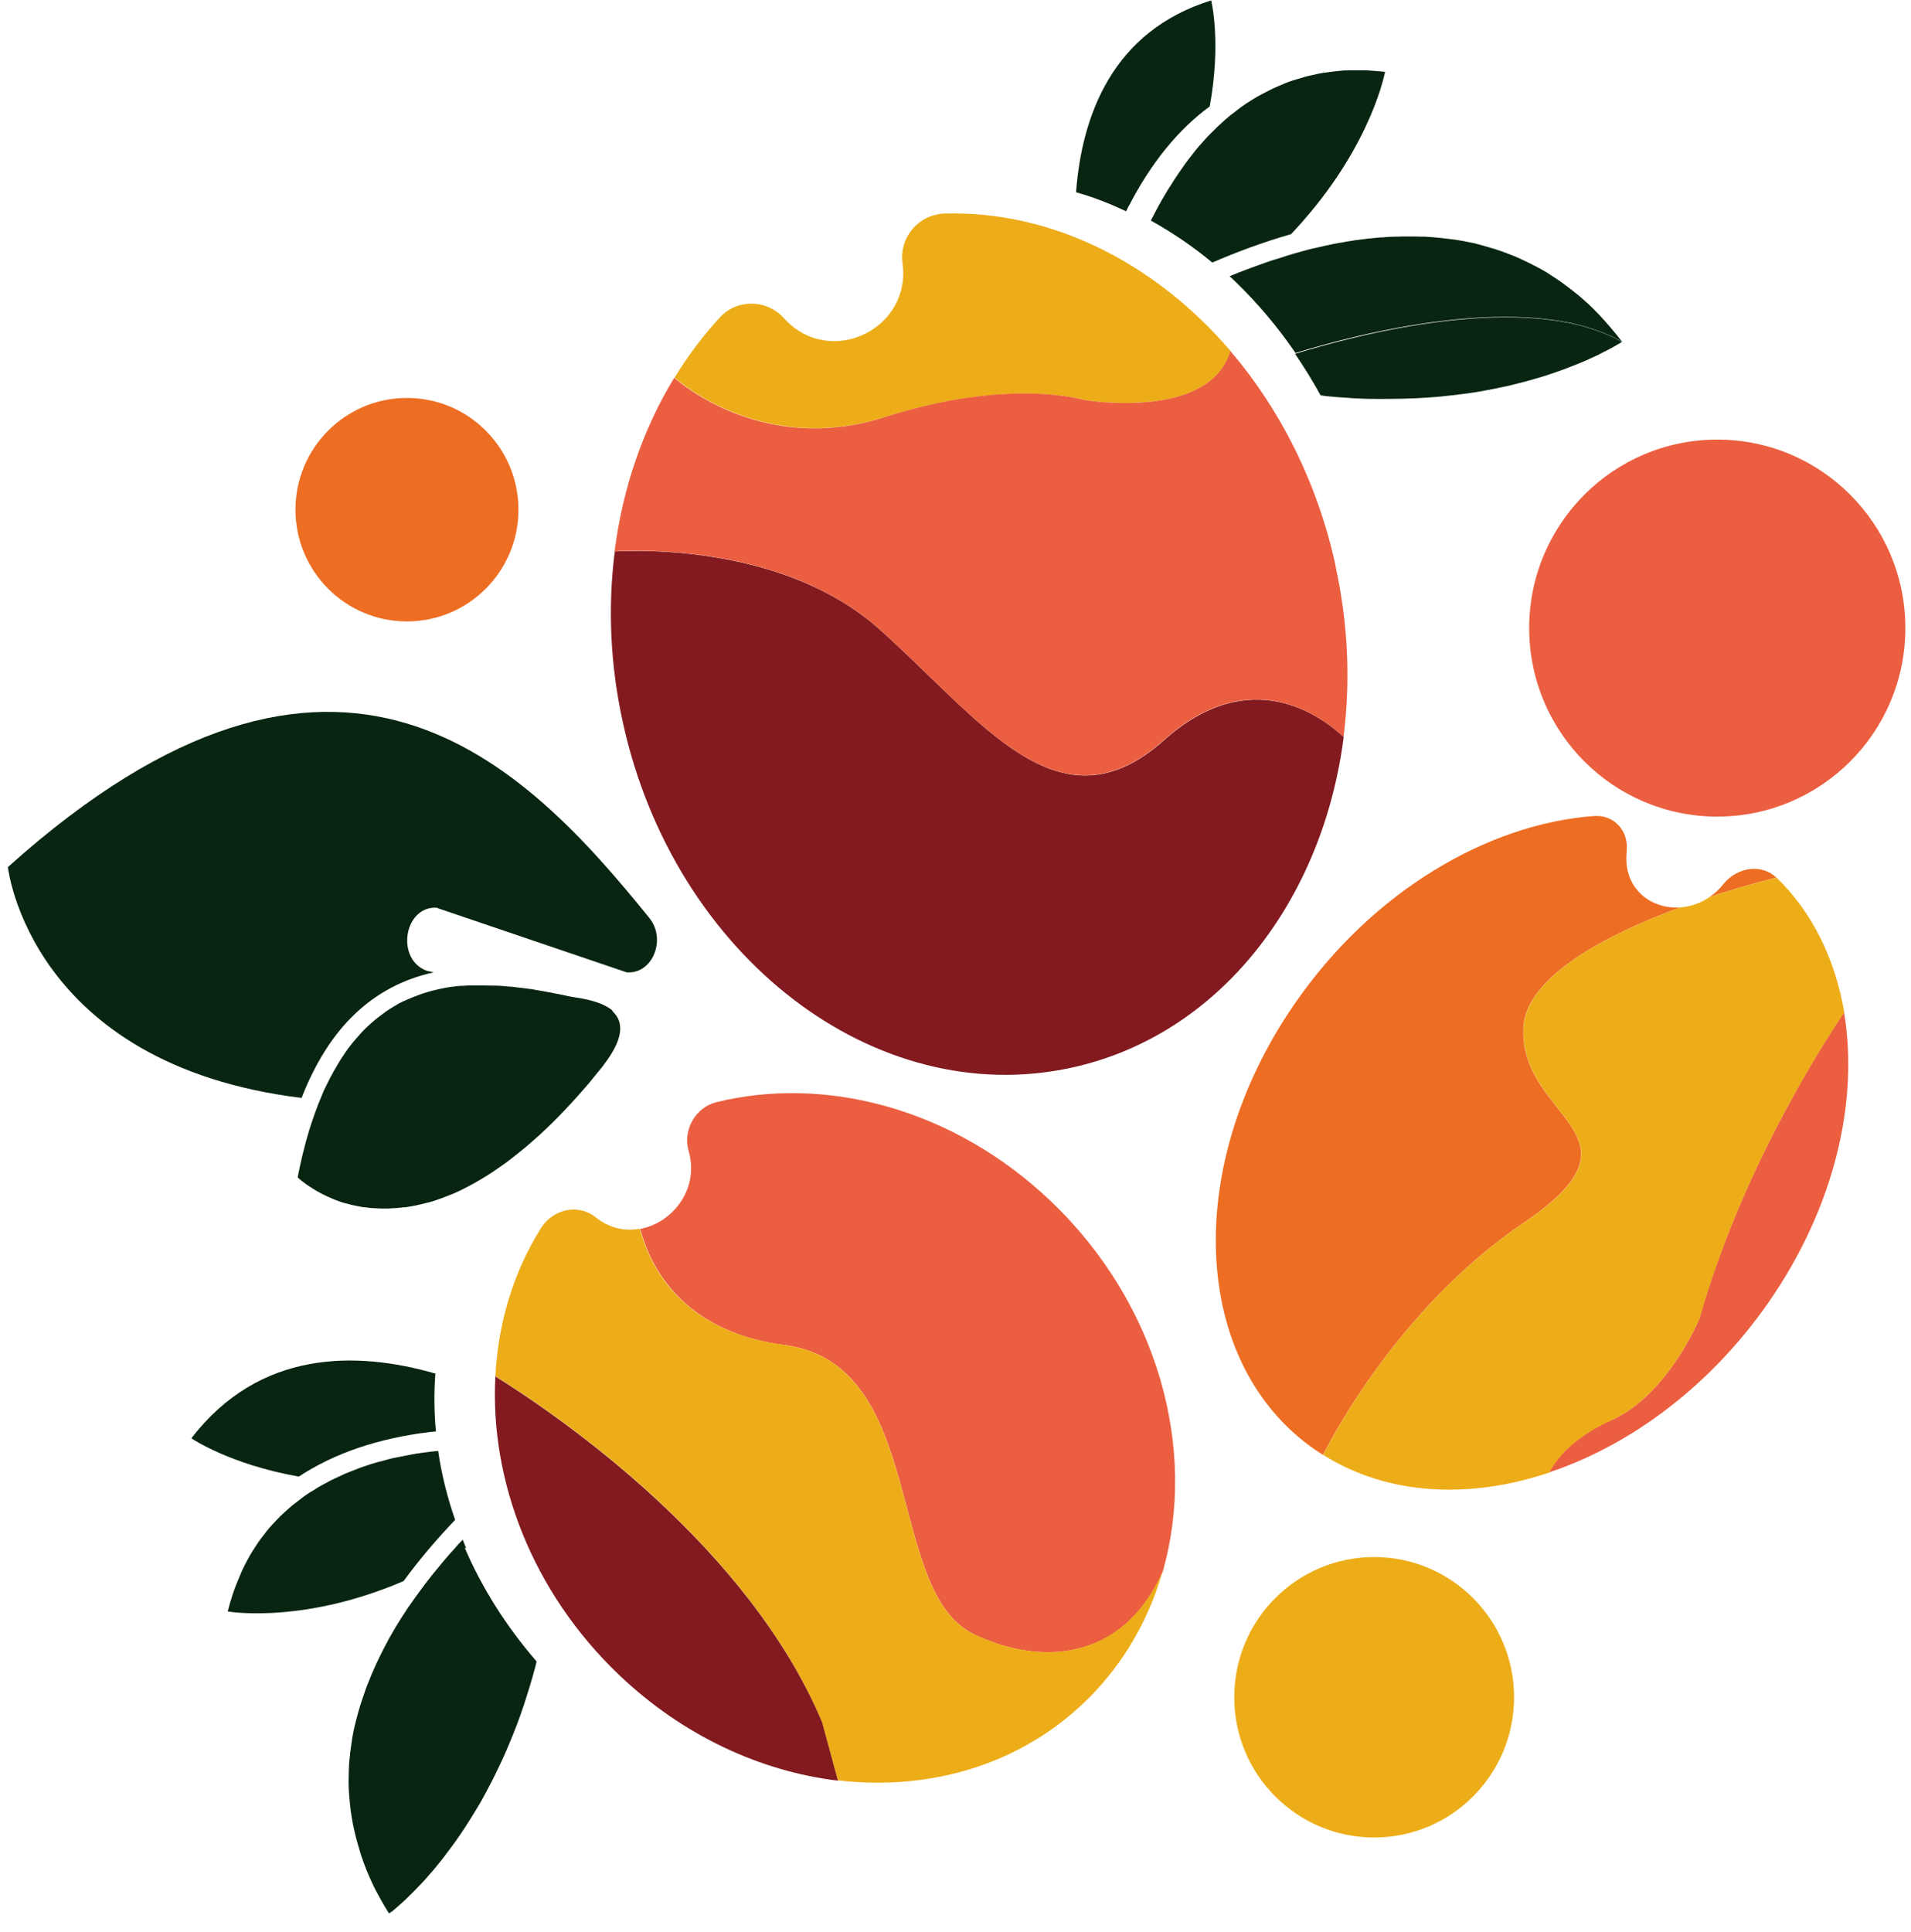
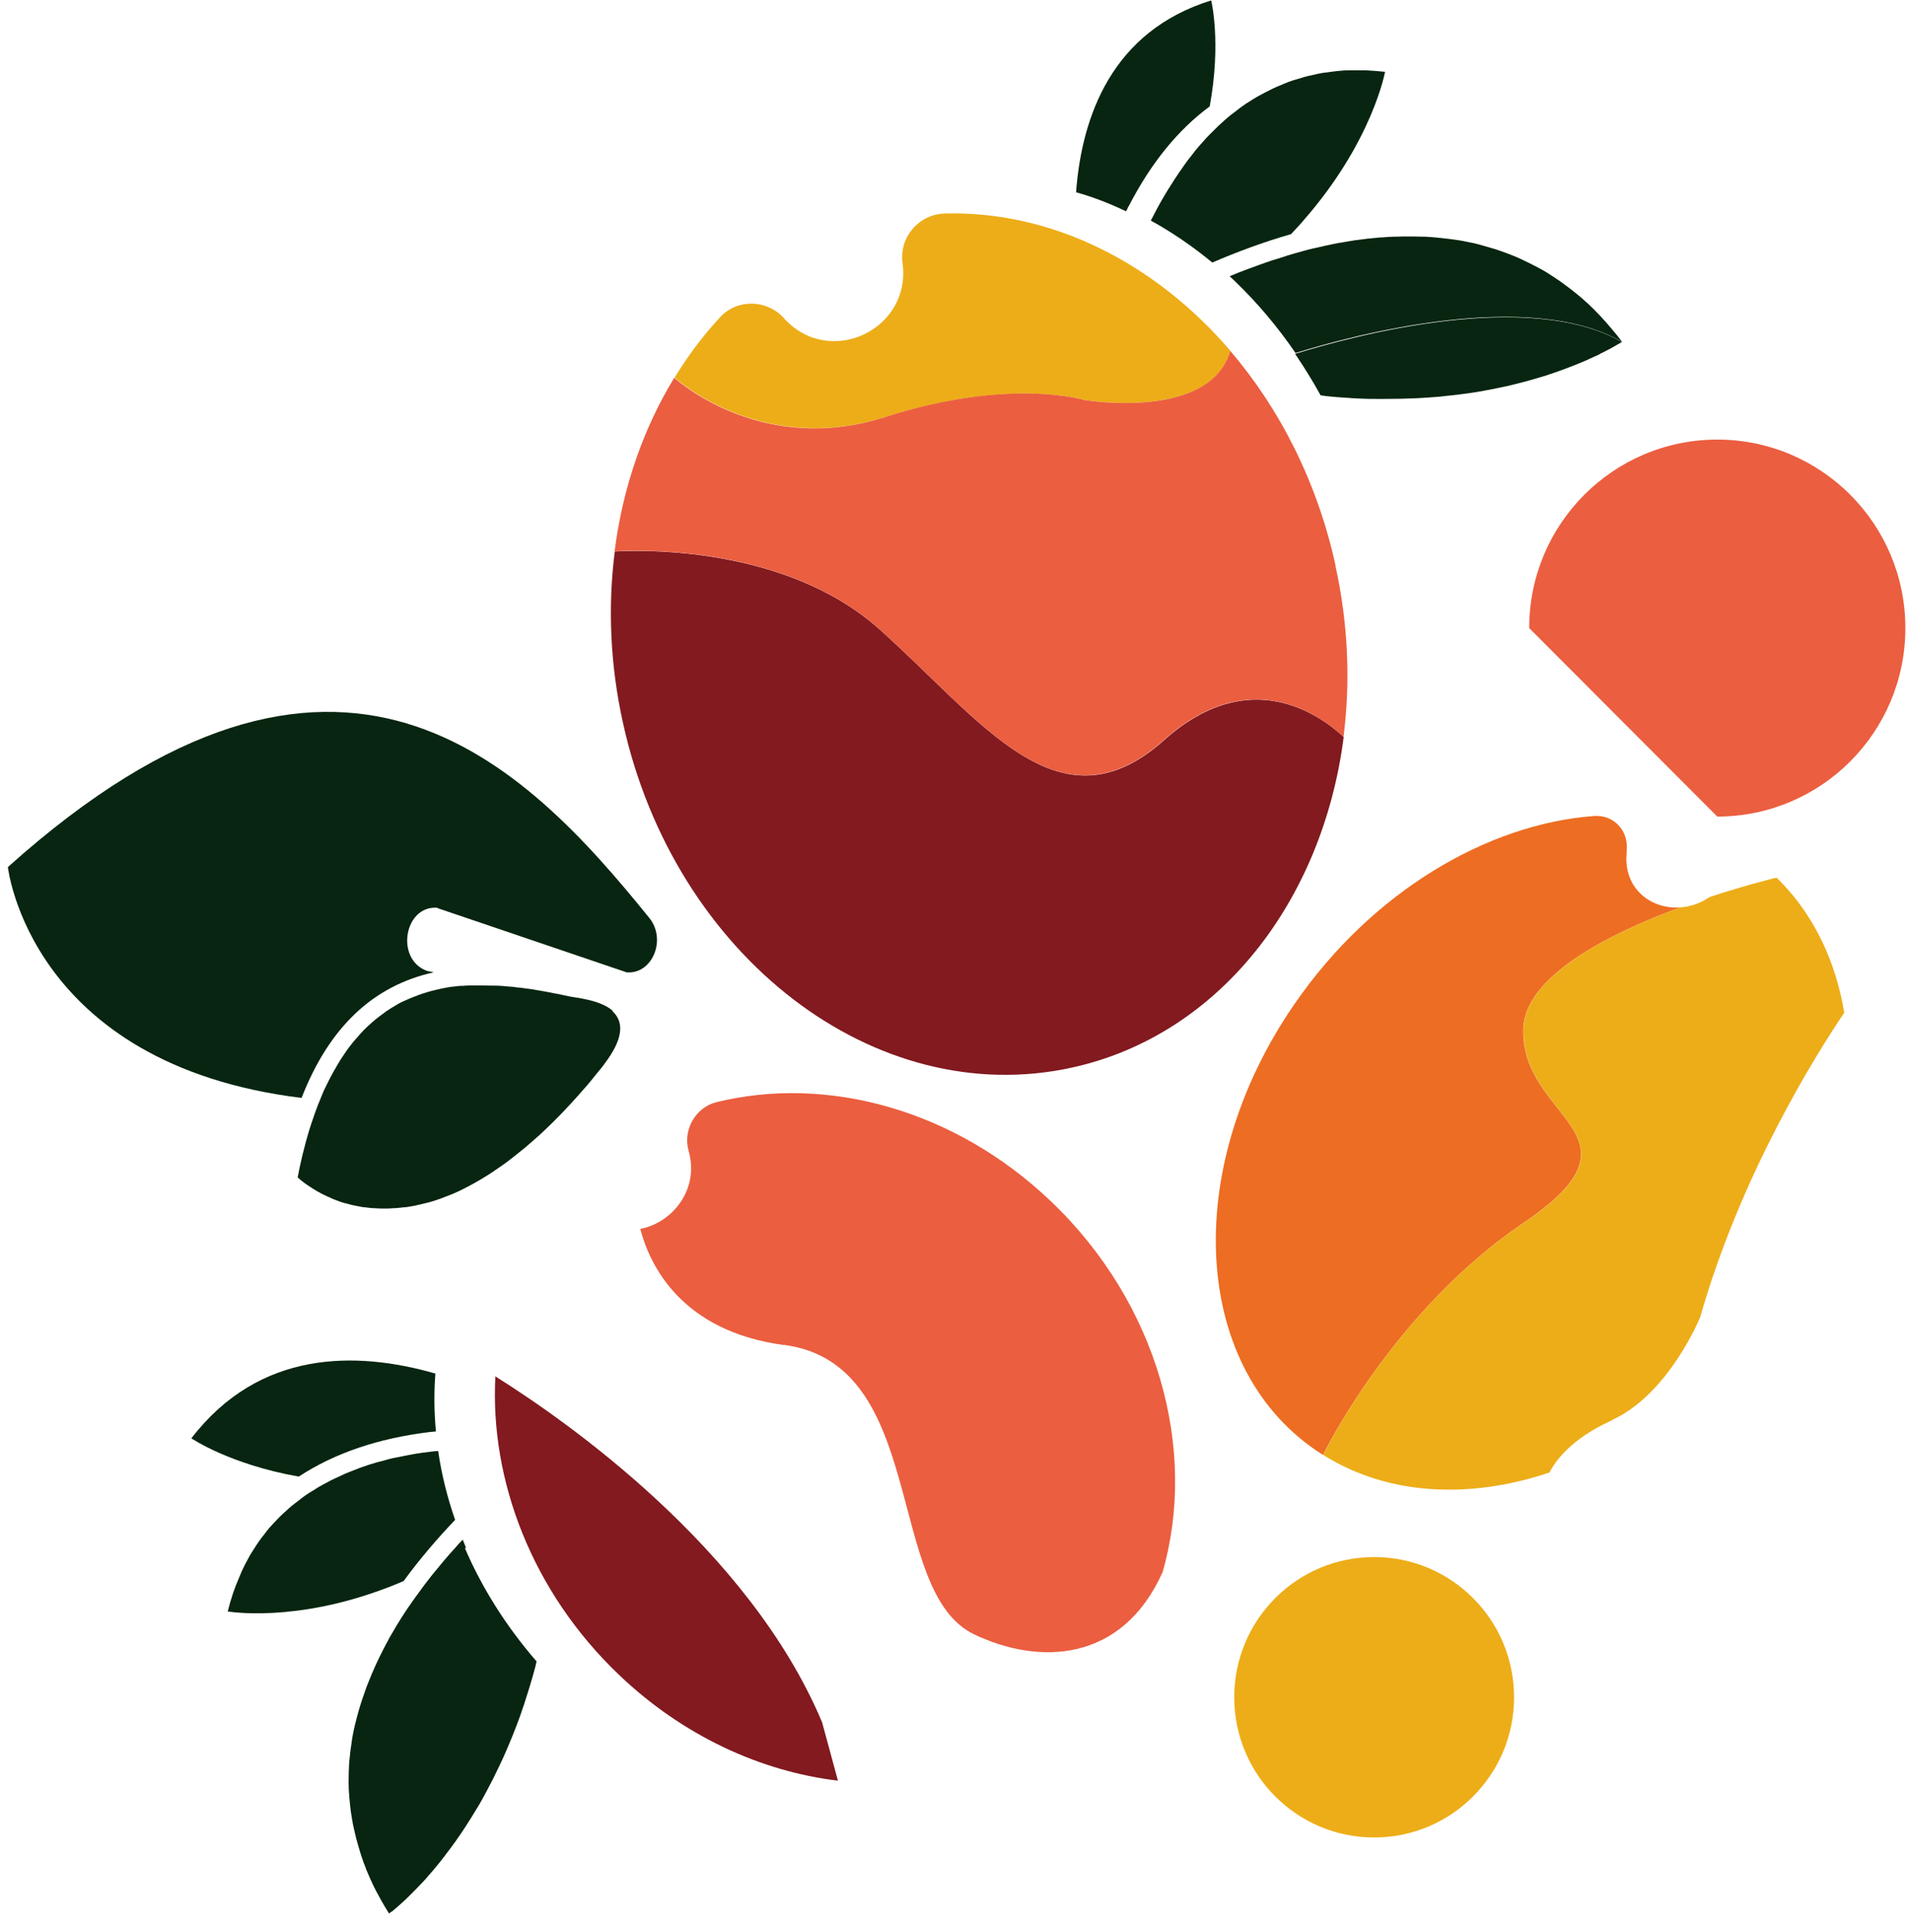
<svg xmlns="http://www.w3.org/2000/svg" width="93" height="94" viewBox="0 0 93 94" fill="none">
  <g clip-path="url(#clip0_2017_1632)">
    <path d="M54.927 10.039C56.014 7.923 57.344 6.303 58.871 5.178C59.446 2.046 58.943 0.021 58.943 0.021C54.128 1.515 52.646 5.637 52.367 9.355C53.203 9.589 54.011 9.904 54.801 10.282C54.846 10.201 54.882 10.12 54.918 10.039H54.927Z" fill="#072510" />
    <path d="M62.841 11.38C63.02 11.191 63.191 11.002 63.362 10.813C63.389 10.777 63.425 10.741 63.452 10.705C66.793 6.889 67.404 3.495 67.404 3.495C67.09 3.459 66.793 3.441 66.497 3.423C66.416 3.423 66.344 3.423 66.263 3.423C66.075 3.423 65.886 3.423 65.697 3.423C65.553 3.423 65.401 3.423 65.257 3.441C65.095 3.45 64.934 3.477 64.772 3.495C64.637 3.513 64.493 3.531 64.359 3.549C64.197 3.576 64.044 3.612 63.892 3.648C63.766 3.675 63.631 3.702 63.505 3.738C63.353 3.783 63.209 3.828 63.056 3.873C62.931 3.909 62.814 3.945 62.697 3.99C62.553 4.044 62.41 4.107 62.266 4.17C62.158 4.215 62.041 4.26 61.934 4.314C61.79 4.386 61.655 4.458 61.511 4.53C61.413 4.584 61.305 4.638 61.206 4.692C61.062 4.773 60.927 4.863 60.784 4.953C60.694 5.007 60.604 5.061 60.523 5.124C60.361 5.232 60.209 5.358 60.056 5.475C60.002 5.52 59.939 5.565 59.876 5.61C59.697 5.754 59.526 5.907 59.355 6.07C59.328 6.097 59.301 6.115 59.275 6.142C59.212 6.205 59.149 6.268 59.095 6.322C58.969 6.448 58.834 6.574 58.718 6.7C58.646 6.781 58.574 6.862 58.502 6.943C58.394 7.06 58.295 7.177 58.197 7.294C58.125 7.384 58.053 7.474 57.981 7.573C57.891 7.69 57.792 7.807 57.712 7.924C57.64 8.023 57.568 8.122 57.505 8.221C57.424 8.338 57.334 8.455 57.263 8.572C57.191 8.671 57.128 8.779 57.065 8.878C56.993 8.995 56.912 9.112 56.84 9.229C56.777 9.337 56.715 9.436 56.652 9.544C56.58 9.661 56.517 9.778 56.445 9.904C56.382 10.012 56.328 10.12 56.274 10.219C56.212 10.336 56.149 10.453 56.086 10.579C56.059 10.633 56.032 10.687 56.005 10.732C57.047 11.308 58.053 11.992 58.996 12.775C60.164 12.271 61.457 11.785 62.841 11.389V11.38Z" fill="#072510" />
    <path d="M20.919 69.677C18.386 69.983 16.248 70.721 14.541 71.846C11.172 71.252 9.313 69.983 9.313 69.983C12.628 65.671 17.334 65.725 21.188 66.833C21.116 67.76 21.125 68.705 21.215 69.65C21.116 69.659 21.026 69.668 20.928 69.677H20.919Z" fill="#072510" />
    <path d="M19.634 76.931C19.41 77.03 19.185 77.12 18.96 77.21C18.915 77.228 18.88 77.237 18.835 77.255C14.316 78.983 11.082 78.407 11.082 78.407C11.154 78.119 11.235 77.84 11.325 77.57C11.352 77.498 11.37 77.426 11.397 77.363C11.46 77.192 11.523 77.021 11.595 76.859C11.648 76.733 11.702 76.598 11.756 76.472C11.819 76.328 11.891 76.193 11.963 76.049C12.026 75.932 12.089 75.815 12.152 75.698C12.232 75.563 12.313 75.437 12.394 75.311C12.466 75.203 12.529 75.095 12.601 74.996C12.69 74.87 12.78 74.753 12.87 74.645C12.942 74.546 13.014 74.447 13.095 74.357C13.193 74.24 13.292 74.141 13.391 74.033C13.472 73.952 13.553 73.862 13.634 73.781C13.741 73.673 13.858 73.574 13.966 73.475C14.047 73.403 14.128 73.322 14.209 73.259C14.334 73.16 14.46 73.07 14.586 72.971C14.667 72.908 14.739 72.845 14.819 72.791C14.972 72.683 15.125 72.584 15.286 72.494C15.349 72.458 15.403 72.413 15.466 72.377C15.655 72.269 15.852 72.161 16.041 72.062C16.068 72.044 16.104 72.026 16.131 72.017C16.203 71.981 16.284 71.945 16.355 71.909C16.508 71.837 16.661 71.765 16.823 71.693C16.921 71.648 17.02 71.621 17.119 71.576C17.254 71.522 17.397 71.468 17.532 71.414C17.64 71.378 17.748 71.342 17.846 71.306C17.981 71.261 18.116 71.216 18.251 71.18C18.358 71.144 18.475 71.117 18.583 71.09C18.718 71.054 18.844 71.018 18.978 70.982C19.095 70.955 19.203 70.928 19.32 70.91C19.454 70.883 19.58 70.856 19.715 70.829C19.832 70.811 19.939 70.784 20.056 70.766C20.182 70.739 20.317 70.721 20.442 70.703C20.559 70.685 20.667 70.667 20.784 70.658C20.91 70.64 21.035 70.622 21.161 70.613C21.215 70.613 21.269 70.604 21.323 70.595C21.485 71.72 21.763 72.845 22.149 73.952C21.314 74.825 20.442 75.833 19.634 76.94V76.931Z" fill="#072510" />
    <path d="M22.679 75.311C22.625 75.185 22.572 75.05 22.518 74.915C22.428 75.014 22.329 75.104 22.239 75.212C22.23 75.221 22.221 75.239 22.212 75.248C22.095 75.374 21.988 75.5 21.871 75.626C21.853 75.644 21.835 75.671 21.817 75.689C21.745 75.779 21.664 75.86 21.592 75.95C21.422 76.157 21.251 76.364 21.08 76.571C21.062 76.589 21.053 76.607 21.035 76.625C20.928 76.76 20.829 76.895 20.721 77.03C20.703 77.057 20.676 77.084 20.658 77.111C20.515 77.3 20.38 77.489 20.236 77.687C20.146 77.813 20.047 77.948 19.957 78.083C19.94 78.11 19.922 78.137 19.904 78.155C19.814 78.29 19.715 78.434 19.625 78.578C19.598 78.614 19.58 78.65 19.553 78.686C19.454 78.839 19.356 79.001 19.257 79.163C19.257 79.172 19.239 79.181 19.239 79.199C19.14 79.37 19.032 79.55 18.933 79.721C18.916 79.757 18.898 79.793 18.88 79.829C18.799 79.973 18.727 80.108 18.655 80.252C18.628 80.297 18.61 80.342 18.583 80.396C18.502 80.549 18.43 80.702 18.359 80.855C18.35 80.882 18.332 80.909 18.323 80.927C18.242 81.107 18.161 81.287 18.08 81.477C18.062 81.522 18.044 81.567 18.026 81.612C17.972 81.755 17.91 81.9 17.856 82.034C17.838 82.088 17.811 82.142 17.793 82.206C17.739 82.359 17.685 82.511 17.631 82.674C17.622 82.71 17.604 82.746 17.595 82.781C17.532 82.971 17.478 83.16 17.424 83.349C17.407 83.403 17.398 83.457 17.38 83.511C17.344 83.655 17.308 83.79 17.272 83.934C17.254 83.997 17.245 84.06 17.227 84.132C17.191 84.285 17.164 84.447 17.137 84.6C17.137 84.645 17.119 84.681 17.119 84.726C17.092 84.915 17.065 85.113 17.038 85.311C17.038 85.374 17.029 85.437 17.02 85.5C17.002 85.644 16.993 85.779 16.984 85.923C16.984 85.995 16.984 86.058 16.975 86.13C16.975 86.292 16.966 86.454 16.966 86.625C16.966 86.67 16.966 86.706 16.966 86.751C16.966 86.949 16.975 87.147 16.993 87.354C16.993 87.417 17.002 87.48 17.011 87.552C17.02 87.696 17.038 87.849 17.056 87.993C17.056 88.065 17.074 88.137 17.083 88.2C17.11 88.38 17.137 88.56 17.173 88.74C17.173 88.767 17.182 88.803 17.191 88.83C17.236 89.037 17.281 89.244 17.335 89.451C17.353 89.514 17.37 89.577 17.389 89.649C17.433 89.802 17.478 89.955 17.523 90.108C17.541 90.18 17.568 90.243 17.586 90.306C17.649 90.504 17.721 90.702 17.802 90.9C17.802 90.918 17.811 90.936 17.82 90.954C17.91 91.17 17.999 91.377 18.098 91.593C18.125 91.656 18.161 91.719 18.188 91.782C18.269 91.944 18.35 92.106 18.439 92.259C18.475 92.322 18.511 92.385 18.547 92.457C18.664 92.673 18.799 92.889 18.933 93.105C18.933 93.105 18.951 93.096 18.969 93.078C18.969 93.078 18.987 93.069 18.996 93.06C19.014 93.042 19.05 93.015 19.086 92.997C19.104 92.988 19.113 92.979 19.131 92.961C19.185 92.916 19.239 92.871 19.311 92.808C19.383 92.745 19.463 92.673 19.553 92.592C19.58 92.574 19.598 92.547 19.625 92.529C19.697 92.466 19.769 92.394 19.85 92.313C19.877 92.286 19.913 92.259 19.94 92.223C20.038 92.124 20.155 92.016 20.263 91.899C20.263 91.899 20.281 91.881 20.29 91.872C20.416 91.746 20.541 91.611 20.676 91.467C20.712 91.431 20.748 91.386 20.784 91.341C20.883 91.224 20.991 91.107 21.098 90.981C21.143 90.927 21.179 90.882 21.224 90.828C21.359 90.675 21.485 90.504 21.619 90.333C21.637 90.315 21.655 90.297 21.664 90.27C21.817 90.072 21.97 89.874 22.122 89.658C22.167 89.604 22.203 89.541 22.248 89.478C22.365 89.316 22.482 89.145 22.598 88.965C22.643 88.893 22.697 88.821 22.742 88.74C22.877 88.533 23.012 88.317 23.146 88.092C23.173 88.047 23.2 88.011 23.218 87.975C23.38 87.714 23.533 87.435 23.685 87.147C23.73 87.066 23.766 86.985 23.811 86.904C23.928 86.688 24.045 86.463 24.152 86.229C24.197 86.13 24.251 86.031 24.296 85.932C24.422 85.671 24.548 85.401 24.665 85.122C24.691 85.059 24.718 84.996 24.745 84.933C24.889 84.591 25.033 84.24 25.168 83.88C25.266 83.628 25.356 83.367 25.446 83.097C25.464 83.052 25.473 83.016 25.491 82.971C25.572 82.719 25.653 82.466 25.733 82.206C25.751 82.133 25.778 82.061 25.796 81.999C25.886 81.701 25.976 81.395 26.057 81.08C26.066 81.044 26.075 80.999 26.084 80.963C26.093 80.918 26.102 80.882 26.111 80.837C24.637 79.136 23.461 77.273 22.625 75.329L22.679 75.311Z" fill="#072510" />
    <path d="M66.874 89.406C70.635 89.406 73.683 86.351 73.683 82.583C73.683 78.815 70.635 75.761 66.874 75.761C63.114 75.761 60.065 78.815 60.065 82.583C60.065 86.351 63.114 89.406 66.874 89.406Z" fill="#EDAD18" />
-     <path d="M19.805 30.236C22.801 30.236 25.23 27.802 25.23 24.8C25.23 21.797 22.801 19.363 19.805 19.363C16.808 19.363 14.379 21.797 14.379 24.8C14.379 27.802 16.808 30.236 19.805 30.236Z" fill="#ED6D22" />
-     <path d="M83.573 39.732C88.628 39.732 92.726 35.626 92.726 30.56C92.726 25.495 88.628 21.389 83.573 21.389C78.517 21.389 74.419 25.495 74.419 30.56C74.419 35.626 78.517 39.732 83.573 39.732Z" fill="#EB5E40" />
+     <path d="M83.573 39.732C88.628 39.732 92.726 35.626 92.726 30.56C92.726 25.495 88.628 21.389 83.573 21.389C78.517 21.389 74.419 25.495 74.419 30.56Z" fill="#EB5E40" />
    <path d="M21.296 44.187L30.494 47.31C31.743 47.418 32.452 45.717 31.599 44.664C25.536 37.166 16.499 27.725 0.384 42.189C0.384 42.189 1.426 51.792 14.676 53.421C16.014 49.992 18.143 47.967 21.107 47.31L20.775 47.238C19.221 46.671 19.67 44.034 21.296 44.169V44.187Z" fill="#072510" />
    <path d="M29.83 49.191C29.201 48.633 28.006 48.552 27.656 48.471C27.503 48.435 27.351 48.408 27.198 48.372C27.144 48.363 27.09 48.354 27.045 48.345C26.937 48.327 26.829 48.3 26.722 48.282C26.659 48.273 26.596 48.255 26.533 48.246C26.434 48.228 26.335 48.21 26.228 48.192C26.156 48.183 26.093 48.174 26.021 48.156C25.922 48.138 25.823 48.12 25.716 48.111C25.644 48.102 25.581 48.093 25.509 48.084C25.41 48.066 25.302 48.057 25.204 48.048C25.132 48.048 25.069 48.03 24.997 48.021C24.889 48.012 24.782 48.003 24.683 47.994C24.62 47.994 24.548 47.985 24.485 47.976C24.368 47.967 24.252 47.958 24.126 47.958C24.09 47.958 24.054 47.958 24.009 47.958C23.991 47.958 23.973 47.958 23.964 47.958C23.793 47.958 23.614 47.949 23.443 47.949C23.299 47.949 23.156 47.949 23.012 47.949C22.967 47.949 22.931 47.949 22.886 47.949C22.769 47.949 22.662 47.958 22.545 47.967C22.509 47.967 22.473 47.967 22.437 47.967C22.293 47.976 22.149 47.994 22.006 48.012C21.979 48.012 21.952 48.012 21.925 48.021C21.808 48.039 21.691 48.057 21.575 48.084C21.53 48.084 21.494 48.102 21.449 48.111C21.323 48.138 21.188 48.165 21.063 48.201C21.045 48.201 21.036 48.201 21.018 48.21C20.874 48.246 20.739 48.291 20.596 48.336C20.56 48.345 20.524 48.363 20.488 48.372C20.38 48.408 20.263 48.453 20.155 48.498C20.119 48.507 20.093 48.525 20.057 48.534C19.922 48.588 19.787 48.651 19.643 48.714C19.625 48.723 19.599 48.732 19.581 48.741C19.464 48.795 19.347 48.858 19.239 48.93C19.203 48.948 19.167 48.975 19.131 48.993C19.015 49.065 18.898 49.137 18.781 49.218C18.763 49.227 18.745 49.236 18.736 49.254C18.61 49.344 18.476 49.443 18.35 49.542C18.323 49.569 18.287 49.596 18.26 49.614C18.161 49.695 18.062 49.785 17.964 49.875C17.937 49.902 17.901 49.929 17.874 49.956C17.748 50.073 17.631 50.19 17.515 50.325C17.506 50.343 17.488 50.352 17.479 50.37C17.371 50.487 17.272 50.604 17.164 50.73C17.137 50.766 17.101 50.811 17.074 50.847C16.976 50.964 16.886 51.09 16.796 51.225C16.778 51.252 16.76 51.279 16.742 51.306C16.634 51.459 16.526 51.63 16.428 51.801C16.401 51.846 16.383 51.883 16.356 51.928C16.275 52.062 16.194 52.206 16.113 52.359C16.086 52.413 16.059 52.459 16.032 52.513C15.934 52.702 15.844 52.9 15.745 53.097C15.745 53.115 15.736 53.124 15.727 53.142C15.673 53.269 15.619 53.404 15.565 53.539C15.538 53.602 15.511 53.674 15.484 53.737C15.457 53.8 15.44 53.863 15.412 53.926C15.341 54.106 15.278 54.295 15.215 54.484C15.197 54.538 15.179 54.583 15.161 54.637C15.08 54.871 15.008 55.123 14.936 55.375C14.918 55.438 14.9 55.501 14.883 55.564C14.829 55.771 14.775 55.978 14.721 56.194C14.703 56.275 14.685 56.347 14.667 56.428C14.604 56.707 14.541 56.986 14.487 57.283C14.487 57.283 14.487 57.283 14.496 57.292C14.505 57.301 14.523 57.319 14.541 57.337C14.568 57.355 14.595 57.382 14.622 57.409C14.658 57.436 14.694 57.472 14.739 57.499C14.739 57.499 14.739 57.499 14.748 57.508C14.793 57.544 14.838 57.58 14.892 57.616C14.892 57.616 14.9 57.616 14.909 57.625C14.963 57.661 15.017 57.706 15.08 57.742C15.08 57.742 15.089 57.742 15.098 57.751C15.161 57.796 15.224 57.832 15.296 57.877C15.296 57.877 15.314 57.886 15.323 57.895C15.395 57.94 15.466 57.985 15.547 58.021C15.556 58.021 15.565 58.03 15.574 58.039C15.655 58.084 15.745 58.129 15.826 58.165C15.835 58.165 15.844 58.174 15.862 58.183C15.951 58.228 16.05 58.264 16.14 58.309C16.149 58.309 16.167 58.318 16.176 58.327C16.275 58.363 16.374 58.408 16.482 58.444C16.499 58.444 16.508 58.453 16.526 58.462C16.634 58.498 16.742 58.534 16.859 58.561C16.877 58.561 16.886 58.561 16.904 58.57C17.02 58.606 17.137 58.633 17.263 58.66C17.281 58.66 17.299 58.66 17.308 58.669C17.434 58.696 17.559 58.714 17.694 58.741C17.712 58.741 17.73 58.741 17.748 58.741C17.883 58.759 18.017 58.777 18.161 58.786C18.179 58.786 18.197 58.786 18.215 58.786C18.359 58.795 18.503 58.804 18.655 58.804C18.673 58.804 18.691 58.804 18.709 58.804C18.853 58.804 18.997 58.804 19.149 58.786C19.167 58.786 19.185 58.786 19.212 58.786C19.365 58.777 19.518 58.759 19.67 58.741C19.688 58.741 19.715 58.741 19.733 58.741C19.886 58.723 20.048 58.687 20.209 58.66C20.236 58.66 20.254 58.651 20.281 58.642C20.443 58.606 20.605 58.57 20.775 58.525C20.802 58.525 20.829 58.507 20.856 58.507C21.027 58.462 21.197 58.408 21.368 58.345C21.395 58.336 21.422 58.327 21.449 58.318C21.62 58.255 21.799 58.183 21.979 58.111C22.006 58.102 22.042 58.084 22.069 58.075C22.248 57.994 22.437 57.913 22.617 57.814C22.644 57.796 22.68 57.787 22.706 57.769C22.895 57.67 23.084 57.571 23.281 57.454C23.308 57.436 23.344 57.418 23.371 57.4C23.569 57.283 23.766 57.166 23.964 57.031C23.991 57.013 24.027 56.995 24.054 56.968C24.261 56.833 24.458 56.689 24.674 56.536C24.701 56.518 24.728 56.491 24.755 56.473C24.961 56.311 25.177 56.149 25.392 55.969C25.419 55.951 25.446 55.924 25.473 55.906C25.689 55.726 25.913 55.528 26.138 55.33C26.165 55.312 26.183 55.285 26.21 55.267C26.443 55.06 26.668 54.835 26.901 54.61C26.919 54.592 26.937 54.574 26.955 54.556C27.198 54.313 27.44 54.07 27.683 53.8C27.701 53.782 27.71 53.764 27.728 53.755C27.979 53.485 28.231 53.197 28.491 52.9C28.491 52.9 28.509 52.882 28.518 52.873C28.599 52.773 28.68 52.684 28.761 52.584C28.833 52.495 28.904 52.404 28.976 52.315C29.084 52.179 29.201 52.044 29.309 51.91C29.345 51.864 29.381 51.819 29.407 51.775C29.524 51.621 29.632 51.468 29.722 51.324C30.405 50.244 30.243 49.596 29.794 49.191H29.83Z" fill="#072510" />
    <path d="M56.652 36.014C51.514 40.605 47.768 35.042 42.773 30.596C38.219 26.546 31.141 26.762 29.919 26.834C29.578 29.498 29.686 32.315 30.314 35.159C32.812 46.536 42.594 54.051 52.169 51.945C59.347 50.37 64.368 43.827 65.392 35.861C64.233 34.781 60.811 32.297 56.652 36.014Z" fill="#821A1F" />
    <path d="M43.061 20.3C49.169 18.356 52.771 19.463 52.771 19.463C52.771 19.463 58.87 20.489 59.885 17.078C56.212 12.784 51.172 10.246 45.98 10.39C44.714 10.426 43.752 11.542 43.923 12.802C44.363 16.015 40.42 17.906 38.201 15.538L38.12 15.448C37.294 14.566 35.875 14.539 35.048 15.43C34.222 16.322 33.476 17.311 32.83 18.374C33.198 18.698 37.249 22.145 43.07 20.291L43.061 20.3Z" fill="#EDAD18" />
    <path d="M64.996 27.518C64.107 23.459 62.284 19.894 59.876 17.077C58.861 20.497 52.762 19.462 52.762 19.462C52.762 19.462 49.151 18.346 43.052 20.299C37.231 22.154 33.18 18.706 32.812 18.382C31.311 20.839 30.305 23.72 29.91 26.825C31.132 26.753 38.219 26.537 42.764 30.587C47.759 35.033 51.505 40.596 56.643 36.005C60.802 32.288 64.224 34.772 65.383 35.852C65.724 33.188 65.616 30.362 64.987 27.518H64.996Z" fill="#EB5E40" />
-     <path d="M83.878 43.008C83.672 43.269 83.438 43.485 83.186 43.647C85.046 43.035 86.447 42.702 86.447 42.702C85.756 42.027 84.552 42.171 83.878 43.008Z" fill="#ED6D22" />
    <path d="M78.435 69.1C81.211 67.849 82.738 64.096 82.738 64.096C84.705 57.193 88.307 51.414 89.753 49.272C89.322 46.698 88.217 44.412 86.457 42.702C86.457 42.702 85.055 43.035 83.196 43.647C82.747 43.962 82.253 44.115 81.767 44.151C78.318 45.429 74.222 47.481 74.141 50.055C74.007 54.501 80.528 55.203 74.141 59.506C67.754 63.817 64.395 70.792 64.395 70.792C67.548 72.773 71.518 72.953 75.408 71.647C75.695 71.08 76.477 69.991 78.444 69.109L78.435 69.1Z" fill="#EDAD18" />
    <path d="M74.132 59.506C80.519 55.195 73.998 54.502 74.132 50.056C74.213 47.481 78.309 45.429 81.758 44.151C80.33 44.25 78.992 43.215 79.162 41.496V41.397C79.27 40.416 78.534 39.624 77.555 39.705C72.354 40.101 66.766 43.395 63.012 48.831C57.389 56.959 58.008 66.788 64.386 70.793C64.386 70.793 67.754 63.817 74.132 59.506Z" fill="#ED6D22" />
-     <path d="M82.737 64.096C82.737 64.096 81.21 67.85 78.435 69.101C76.467 69.983 75.695 71.081 75.398 71.639C79.378 70.307 83.267 67.418 86.106 63.313C89.277 58.723 90.462 53.593 89.744 49.273C88.306 51.415 84.704 57.193 82.728 64.096H82.737Z" fill="#EB5E40" />
    <path d="M38.157 65.438C45.19 66.365 43.034 77.435 47.409 79.523C50.553 81.026 54.604 80.909 56.58 76.49C58.287 70.55 56.374 63.439 51.146 58.453C46.421 53.944 40.196 52.315 34.86 53.629C33.854 53.881 33.234 54.961 33.504 55.969L33.531 56.068C34.016 57.904 32.704 59.506 31.159 59.794C31.626 61.576 33.162 64.78 38.166 65.447L38.157 65.438Z" fill="#EB5E40" />
-     <path d="M47.4 79.523C43.034 77.426 45.181 66.364 38.147 65.437C33.135 64.78 31.608 61.576 31.141 59.785C30.422 59.92 29.659 59.767 28.985 59.227C28.159 58.561 26.919 58.813 26.326 59.758C24.97 61.918 24.242 64.393 24.107 66.958C27.476 69.065 36.432 75.284 39.998 83.781L40.77 86.625C45.504 87.183 50.175 85.716 53.418 82.169C54.927 80.513 55.969 78.569 56.571 76.481C54.595 80.909 50.544 81.026 47.4 79.514V79.523Z" fill="#EDAD18" />
    <path d="M24.107 66.967C23.838 72.035 25.895 77.462 30.126 81.494C33.252 84.473 37.033 86.192 40.779 86.642L40.007 83.798C36.432 75.302 27.476 69.082 24.116 66.976L24.107 66.967Z" fill="#821A1F" />
    <path d="M63.029 17.221C63.469 17.869 63.883 18.535 64.269 19.237C64.314 19.237 64.359 19.246 64.404 19.255C64.449 19.255 64.484 19.264 64.529 19.273C64.871 19.309 65.203 19.336 65.526 19.354C65.607 19.354 65.679 19.363 65.76 19.372C66.047 19.39 66.326 19.399 66.604 19.408C66.649 19.408 66.694 19.408 66.748 19.408C67.045 19.408 67.332 19.417 67.619 19.408C68.024 19.408 68.419 19.399 68.805 19.381C68.877 19.381 68.949 19.372 69.021 19.372C69.335 19.354 69.65 19.336 69.946 19.309C70.063 19.3 70.18 19.291 70.296 19.273C70.566 19.246 70.826 19.219 71.087 19.183C71.186 19.174 71.275 19.156 71.374 19.147C71.716 19.102 72.039 19.048 72.362 18.985C72.416 18.976 72.461 18.967 72.506 18.958C72.775 18.904 73.036 18.85 73.296 18.796C73.386 18.778 73.476 18.751 73.566 18.733C73.782 18.679 73.997 18.625 74.204 18.571C74.276 18.553 74.356 18.535 74.428 18.508C74.698 18.436 74.958 18.355 75.201 18.283C75.228 18.283 75.255 18.265 75.282 18.256C75.497 18.184 75.713 18.112 75.91 18.04C75.973 18.013 76.045 17.995 76.108 17.968C76.27 17.905 76.422 17.851 76.575 17.788C76.629 17.77 76.683 17.743 76.737 17.725C76.925 17.644 77.114 17.572 77.276 17.5C77.285 17.5 77.294 17.491 77.303 17.482C77.465 17.41 77.608 17.347 77.743 17.284C77.788 17.266 77.824 17.248 77.86 17.221C77.968 17.167 78.057 17.122 78.147 17.077C78.174 17.059 78.21 17.041 78.237 17.032C78.345 16.978 78.453 16.915 78.533 16.87C78.623 16.825 78.686 16.78 78.749 16.744C78.767 16.735 78.785 16.726 78.803 16.717C78.839 16.69 78.875 16.672 78.902 16.654C78.902 16.654 78.92 16.645 78.929 16.636C74.347 14.035 65.841 16.348 63.047 17.212L63.029 17.221Z" fill="#072510" />
    <path d="M78.938 16.627C78.776 16.411 78.615 16.213 78.444 16.015C78.39 15.952 78.345 15.898 78.291 15.835C78.165 15.691 78.04 15.547 77.914 15.412C77.86 15.358 77.815 15.304 77.761 15.25C77.591 15.07 77.411 14.899 77.24 14.737C77.222 14.728 77.213 14.71 77.195 14.701C77.034 14.548 76.863 14.404 76.692 14.269C76.638 14.224 76.576 14.179 76.522 14.134C76.387 14.026 76.252 13.927 76.117 13.828C76.064 13.783 76.001 13.747 75.947 13.702C75.758 13.576 75.579 13.45 75.39 13.333C75.363 13.315 75.336 13.297 75.309 13.279C75.147 13.18 74.986 13.09 74.815 13C74.752 12.964 74.68 12.928 74.617 12.901C74.483 12.829 74.339 12.757 74.204 12.694C74.141 12.667 74.078 12.631 74.016 12.604C73.827 12.514 73.629 12.433 73.432 12.361C73.396 12.343 73.351 12.334 73.315 12.316C73.153 12.253 72.992 12.199 72.83 12.145C72.758 12.118 72.695 12.1 72.623 12.082C72.479 12.037 72.336 12.001 72.192 11.956C72.129 11.938 72.066 11.92 72.003 11.902C71.806 11.848 71.608 11.803 71.401 11.767C71.357 11.767 71.312 11.749 71.276 11.74C71.114 11.713 70.943 11.677 70.782 11.659C70.71 11.65 70.647 11.641 70.575 11.632C70.422 11.614 70.27 11.596 70.117 11.578C70.054 11.578 70 11.569 69.937 11.56C69.731 11.542 69.524 11.524 69.326 11.515C69.291 11.515 69.246 11.515 69.21 11.515C69.039 11.515 68.868 11.506 68.698 11.506C68.635 11.506 68.572 11.506 68.509 11.506C68.347 11.506 68.186 11.506 68.033 11.515C67.979 11.515 67.934 11.515 67.889 11.515C67.683 11.515 67.476 11.533 67.269 11.551C67.243 11.551 67.207 11.551 67.18 11.551C67 11.569 66.82 11.587 66.641 11.605C66.587 11.605 66.533 11.614 66.479 11.623C66.308 11.641 66.147 11.668 65.985 11.686C65.94 11.686 65.904 11.695 65.859 11.704C65.653 11.74 65.446 11.767 65.23 11.812C65.221 11.812 65.204 11.812 65.195 11.812C65.006 11.848 64.817 11.884 64.629 11.929C64.584 11.938 64.539 11.947 64.494 11.956C64.323 11.992 64.153 12.037 63.982 12.073C63.955 12.073 63.919 12.091 63.892 12.091C63.73 12.127 63.569 12.172 63.407 12.217C63.164 12.28 62.931 12.352 62.688 12.424C62.652 12.433 62.617 12.442 62.581 12.46C62.41 12.514 62.239 12.568 62.069 12.622C62.042 12.622 62.024 12.64 61.997 12.64C61.727 12.73 61.458 12.82 61.197 12.919C61.08 12.964 60.973 13 60.856 13.045C60.829 13.054 60.802 13.063 60.775 13.072C60.604 13.135 60.443 13.198 60.281 13.261C60.263 13.261 60.254 13.27 60.236 13.279C60.101 13.333 59.976 13.387 59.841 13.441C59.949 13.54 60.056 13.639 60.164 13.747C61.215 14.764 62.185 15.916 63.048 17.176C65.841 16.312 74.357 14.017 78.929 16.627C78.947 16.618 78.965 16.609 78.965 16.609L78.938 16.627Z" fill="#072510" />
  </g>
  <defs>
    <clipPath id="clip0_2017_1632">
      <rect width="92.351" height="93.084" fill="white" transform="translate(0.384 0.012)" />
    </clipPath>
  </defs>
</svg>